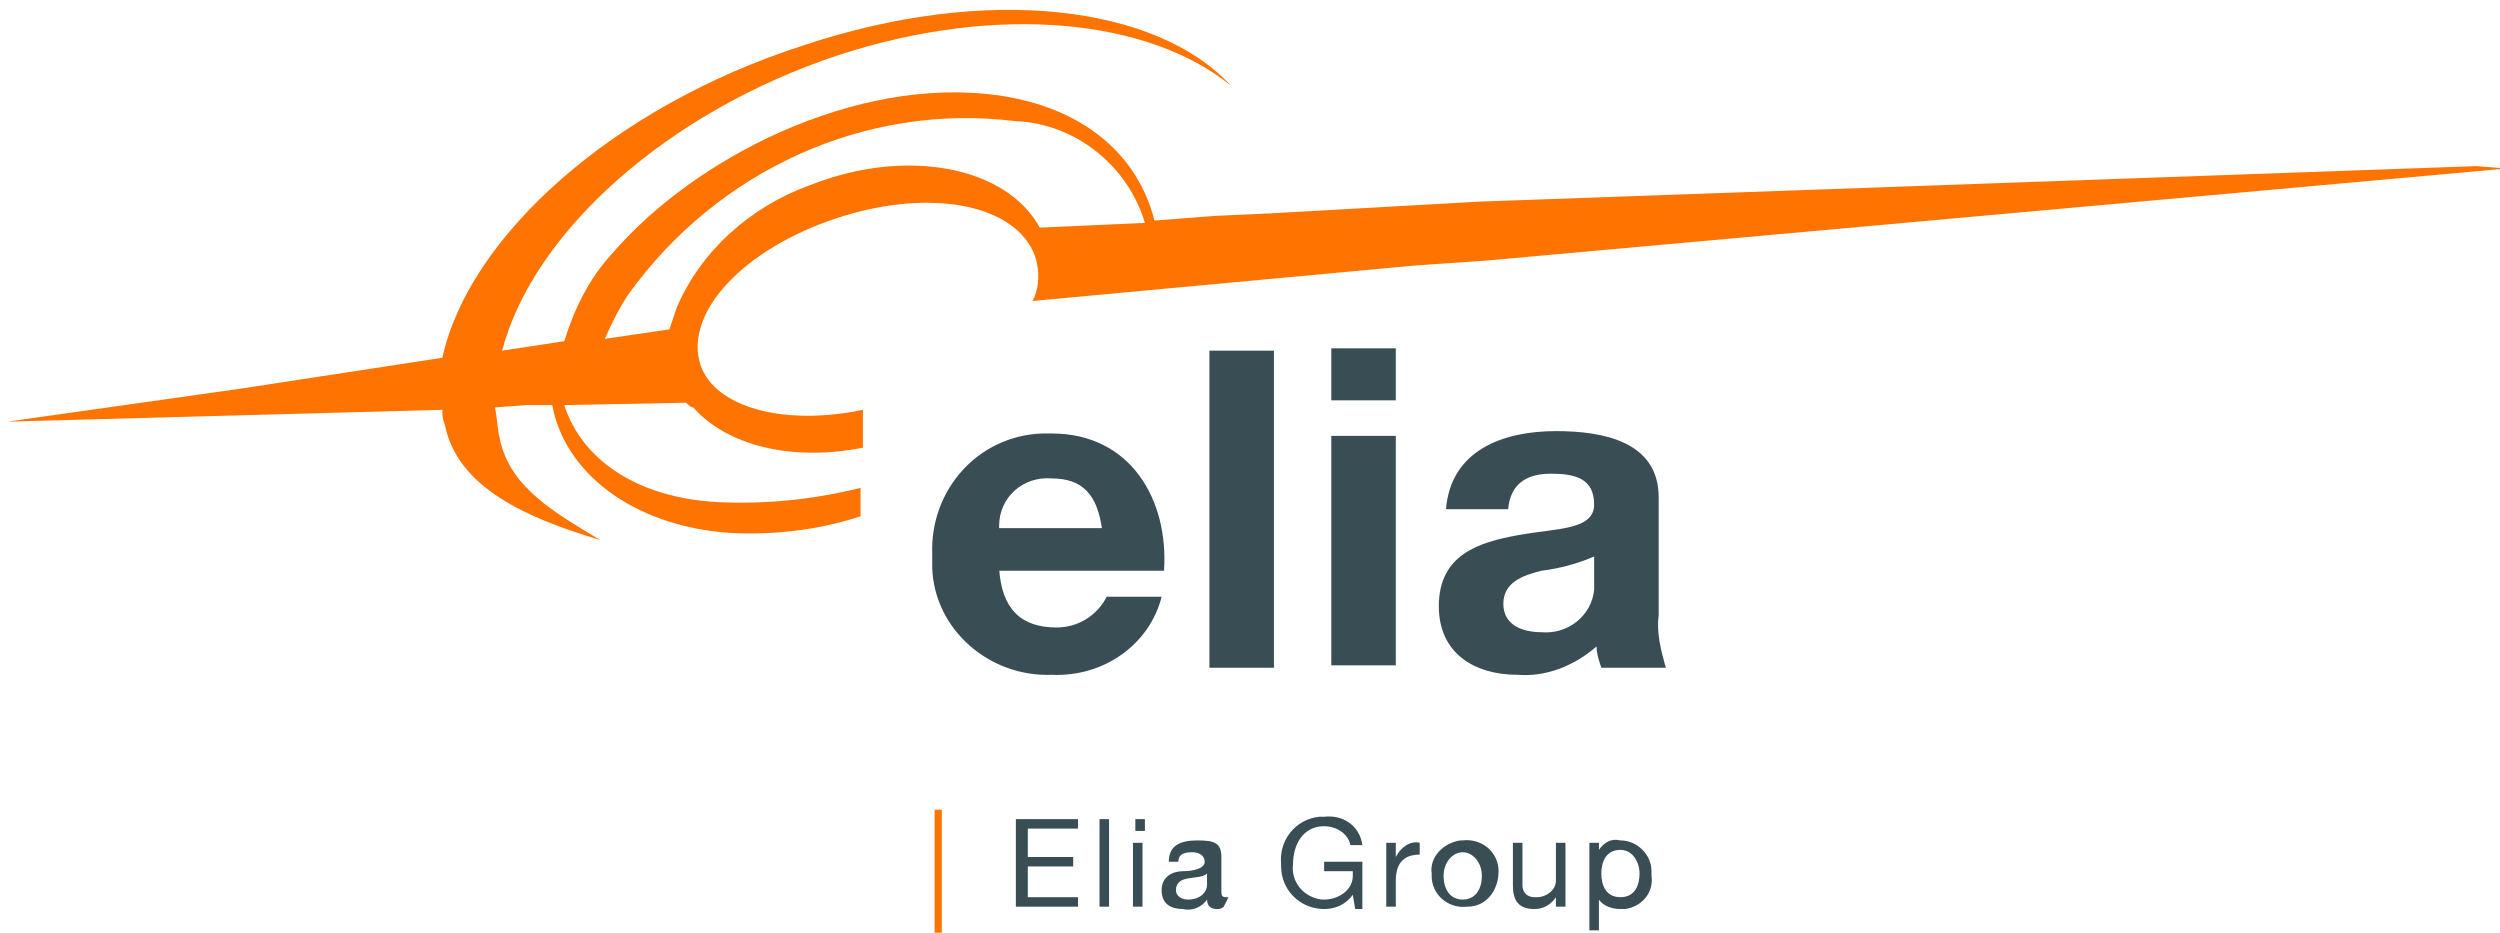
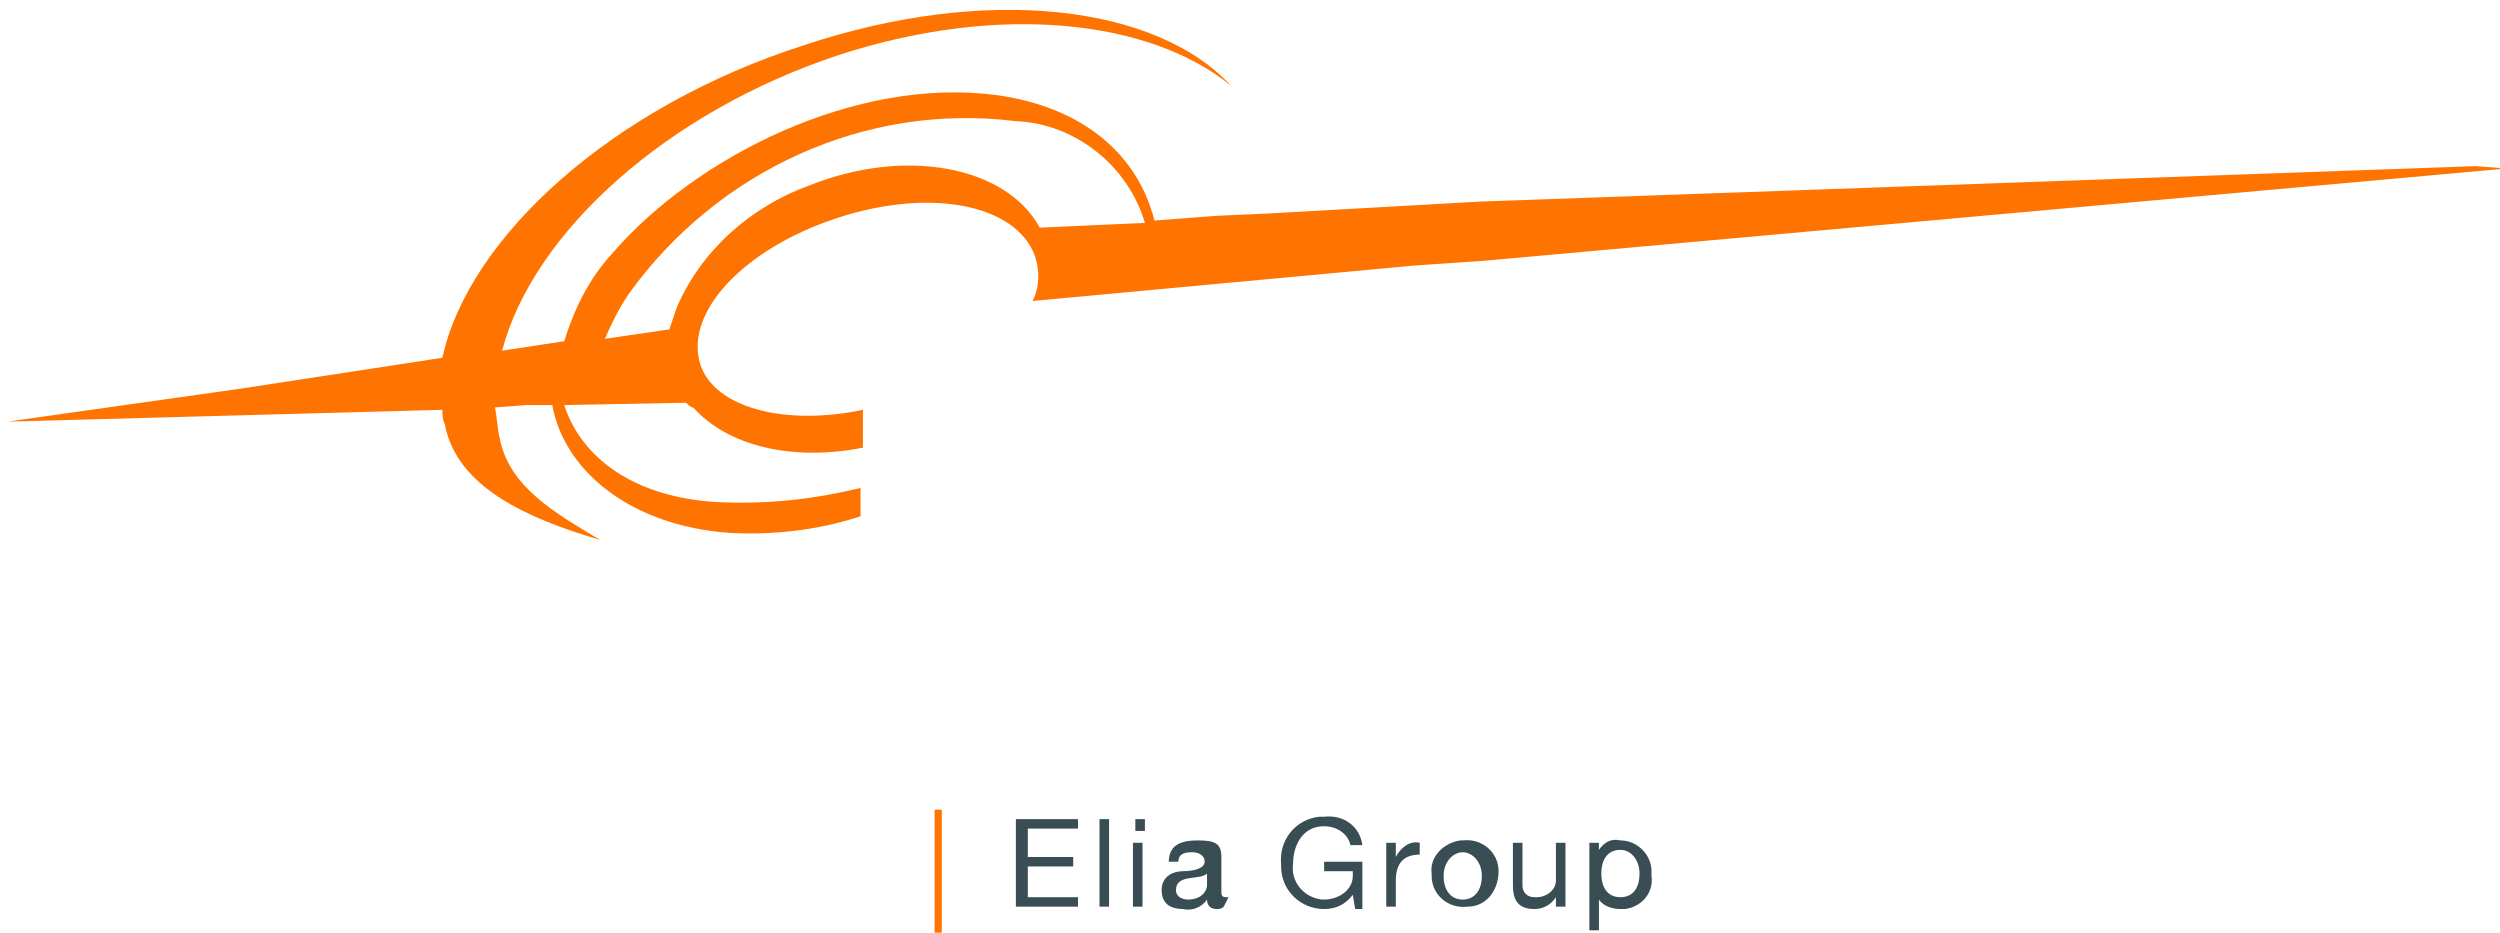
<svg xmlns="http://www.w3.org/2000/svg" width="335" height="125" xml:space="preserve" overflow="hidden">
  <defs>
    <clipPath id="clip0">
      <rect x="926" y="412" width="335" height="125" />
    </clipPath>
    <clipPath id="clip1">
      <rect x="927" y="413" width="334" height="124" />
    </clipPath>
    <clipPath id="clip2">
      <rect x="927" y="413" width="334" height="124" />
    </clipPath>
    <clipPath id="clip3">
      <rect x="927" y="413" width="334" height="124" />
    </clipPath>
  </defs>
  <g clip-path="url(#clip0)" transform="translate(-926 -412)">
    <g clip-path="url(#clip1)">
      <g clip-path="url(#clip2)">
        <g clip-path="url(#clip3)">
          <path d="M123.009 107.475 123.96 107.475 123.96 123.96 123.009 123.96 123.009 107.475Z" fill="#FF7300" fill-rule="nonzero" fill-opacity="1" transform="matrix(1.01 0 0 1 927 413.02)" />
          <path d="M133.788 108.743 142.031 108.743 142.031 110.011 135.374 110.011 135.374 113.815 141.397 113.815 141.397 115.083 135.374 115.083 135.374 119.205 142.031 119.205 142.031 120.473 133.788 120.473 133.788 108.743ZM144.885 108.743 146.153 108.743 146.153 120.473 144.885 120.473 144.885 108.743ZM150.908 110.328 149.64 110.328 149.64 108.743 150.908 108.743 150.908 110.328ZM149.323 111.913 150.591 111.913 150.591 120.473 149.323 120.473 149.323 111.913ZM161.37 120.473C161.053 120.79 160.736 120.79 160.419 120.79 159.785 120.79 159.151 120.473 159.151 119.522 158.517 120.473 157.249 121.107 155.981 120.79 154.396 120.79 153.128 120.156 153.128 118.254 153.128 116.352 154.713 115.717 155.981 115.717 157.249 115.717 158.834 115.4 158.834 114.449 158.834 113.498 157.883 113.181 157.249 113.181 156.615 113.181 155.347 113.181 155.347 114.449L154.079 114.449C154.079 112.23 155.664 111.596 157.883 111.596 160.102 111.596 161.053 111.913 161.053 113.815L161.053 118.254C161.053 118.888 161.053 119.205 161.687 119.205L162.004 119.205 161.37 120.473ZM159.151 116.035C158.2 116.986 155.03 116.035 155.03 118.254 155.03 119.205 155.981 119.522 156.615 119.522 158.517 119.522 159.151 118.254 159.151 117.62L159.151 116.035ZM178.49 118.888C177.539 120.156 176.271 120.79 174.686 120.79 171.516 120.79 168.979 118.254 168.979 115.083L168.979 114.766C168.662 111.596 170.881 108.743 174.052 108.426L174.686 108.426C177.222 108.109 179.441 109.694 179.758 112.23L178.173 112.23C177.856 110.645 176.271 109.694 174.686 109.694 171.833 109.694 170.564 112.23 170.564 114.766 170.247 116.986 171.833 119.205 174.369 119.522L174.686 119.522C176.588 119.522 178.49 118.254 178.49 116.352L178.49 115.717 174.686 115.717 174.686 114.449 179.758 114.449 179.758 120.79 178.807 120.79 178.49 118.888ZM182.929 111.913 184.197 111.913 184.197 113.815C184.831 112.547 186.099 111.596 187.367 111.913L187.367 113.498C185.148 113.498 184.197 114.766 184.197 116.986L184.197 120.473 182.929 120.473 182.929 111.913ZM193.074 111.596C195.61 111.279 197.829 113.181 197.829 115.717 197.829 118.254 196.244 120.473 193.708 120.473 191.172 120.79 188.952 118.888 188.952 116.352L188.952 116.035C188.635 113.815 190.538 111.913 192.757 111.596L193.074 111.596ZM193.074 119.522C194.659 119.522 195.61 118.254 195.61 116.352 195.61 114.449 194.342 113.181 193.074 113.181 191.806 113.181 190.538 114.449 190.538 116.352 190.538 118.254 191.489 119.522 193.074 119.522ZM206.706 120.473 205.438 120.473 205.438 119.205C204.804 120.156 203.853 120.79 202.585 120.79 200.366 120.79 199.732 119.522 199.732 117.62L199.732 111.913 201 111.913 201 117.62C201 118.571 201.634 119.205 202.585 119.205L202.902 119.205C204.17 119.205 205.438 118.254 205.438 116.986L205.438 111.913 206.706 111.913 206.706 120.473ZM209.877 111.913 211.145 111.913 211.145 112.864C211.779 111.913 212.73 111.279 213.998 111.596 216.217 111.596 218.12 113.498 218.12 115.717L218.12 116.352C218.437 118.571 216.851 120.473 214.632 120.79L213.998 120.79C213.047 120.79 211.779 120.473 211.145 119.522L211.145 123.643 209.877 123.643 209.877 111.913ZM213.998 112.864C212.096 112.864 211.462 114.449 211.462 116.035 211.462 117.62 212.096 119.205 213.998 119.205 215.9 119.205 216.534 117.62 216.534 116.035 216.534 114.449 215.583 112.864 213.998 112.864Z" fill="#394D55" fill-rule="nonzero" fill-opacity="1" transform="matrix(1.01 0 0 1 927 413.02)" />
          <path d="M327.496 21.241 195.293 25.997 167.394 27.582 160.419 27.899 152.176 28.533C149.957 19.656 142.665 13.315 131.252 11.73 112.547 9.194 91.306 19.973 80.21 32.972 77.039 36.459 75.137 40.58 73.869 44.702L65.626 45.97C69.748 30.118 87.501 13.95 110.328 6.341 131.569-0.634 151.542 1.585 162.322 10.462 152.493-0.317 129.984-3.17 105.572 5.073 80.21 13.315 61.188 30.752 57.7 46.921L31.069 51.042 0 55.481 57.7 53.896C57.7 54.53 57.7 55.164 58.017 55.798 59.602 64.358 69.113 68.479 78.624 71.333 72.918 67.845 66.577 64.358 65.309 57.7 64.992 56.432 64.992 55.164 64.675 53.579L68.796 53.262 72.284 53.262C73.869 62.139 82.746 69.43 95.744 70.382 101.451 70.699 107.475 70.065 113.181 68.162L113.181 64.358C106.841 65.943 100.5 66.577 94.159 66.26 83.063 65.626 76.088 60.236 73.869 53.262L90.038 52.945C90.355 53.262 90.672 53.579 90.989 53.579 95.427 58.651 103.987 60.871 113.498 58.968L113.498 53.896C103.036 56.115 93.842 53.579 91.94 47.872 89.721 40.897 97.647 32.337 110.011 28.216 122.375 24.095 133.788 26.314 136.325 33.289 136.959 35.191 136.959 37.41 136.008 39.312L186.733 34.557 195.927 33.923 331.618 21.558 327.496 21.241ZM136.959 29.484C132.52 21.241 119.205 18.705 106.523 23.778 98.598 26.631 91.94 32.654 88.77 40.263L87.819 43.117 79.259 44.385C80.21 42.166 81.161 40.263 82.429 38.361 94.159 21.875 113.815 12.681 133.788 15.218 141.714 15.535 148.689 21.241 150.908 28.85L136.959 29.484Z" fill="#FF7300" fill-rule="nonzero" fill-opacity="1" transform="matrix(1.01 0 0 1 927 413.02)" />
-           <path d="M131.569 75.137C131.886 80.527 134.423 83.063 139.178 83.063 142.031 83.063 144.568 81.478 145.836 78.942L153.128 78.942C151.542 85.282 145.519 89.721 138.544 89.404 130.301 89.721 123.009 83.38 122.692 75.137L122.692 73.235C122.375 64.675 128.716 57.383 137.276 57.066L138.544 57.066C149.006 57.066 154.079 65.943 153.445 75.454L131.569 75.454ZM145.202 69.748C144.568 65.309 142.665 63.09 138.544 63.09 134.74 62.773 131.569 65.626 131.569 69.43L131.569 69.748 145.202 69.748ZM159.785 45.97 168.028 45.97 168.028 88.453 159.468 88.453 159.468 45.97ZM184.197 52.628 175.637 52.628 175.637 45.653 184.197 45.653 184.197 52.628ZM175.637 57.383 184.197 57.383 184.197 88.135 175.637 88.135 175.637 57.383ZM190.855 67.211C191.489 59.285 198.463 56.749 205.438 56.749 211.462 56.749 219.071 58.017 219.071 65.626L219.071 81.478C218.754 83.697 219.388 86.233 220.022 88.453L211.462 88.453C211.145 87.501 210.828 86.55 210.828 85.599 207.974 88.135 204.17 89.721 200.366 89.404 194.659 89.404 189.903 86.55 189.903 80.21 189.903 73.235 195.293 71.65 200.366 70.699 205.438 69.748 210.511 70.065 210.511 66.577 210.511 63.09 207.974 62.456 204.804 62.456 201.634 62.456 199.415 63.724 199.097 67.211L190.855 67.211ZM210.511 73.552C208.291 74.503 206.072 75.137 203.536 75.454 201 76.088 198.463 77.039 198.463 79.893 198.463 82.746 201 83.697 203.536 83.697 207.023 84.014 210.194 81.478 210.511 77.99L210.511 73.552Z" fill="#394D55" fill-rule="nonzero" fill-opacity="1" transform="matrix(1.01 0 0 1 927 413.02)" />
        </g>
      </g>
    </g>
  </g>
</svg>